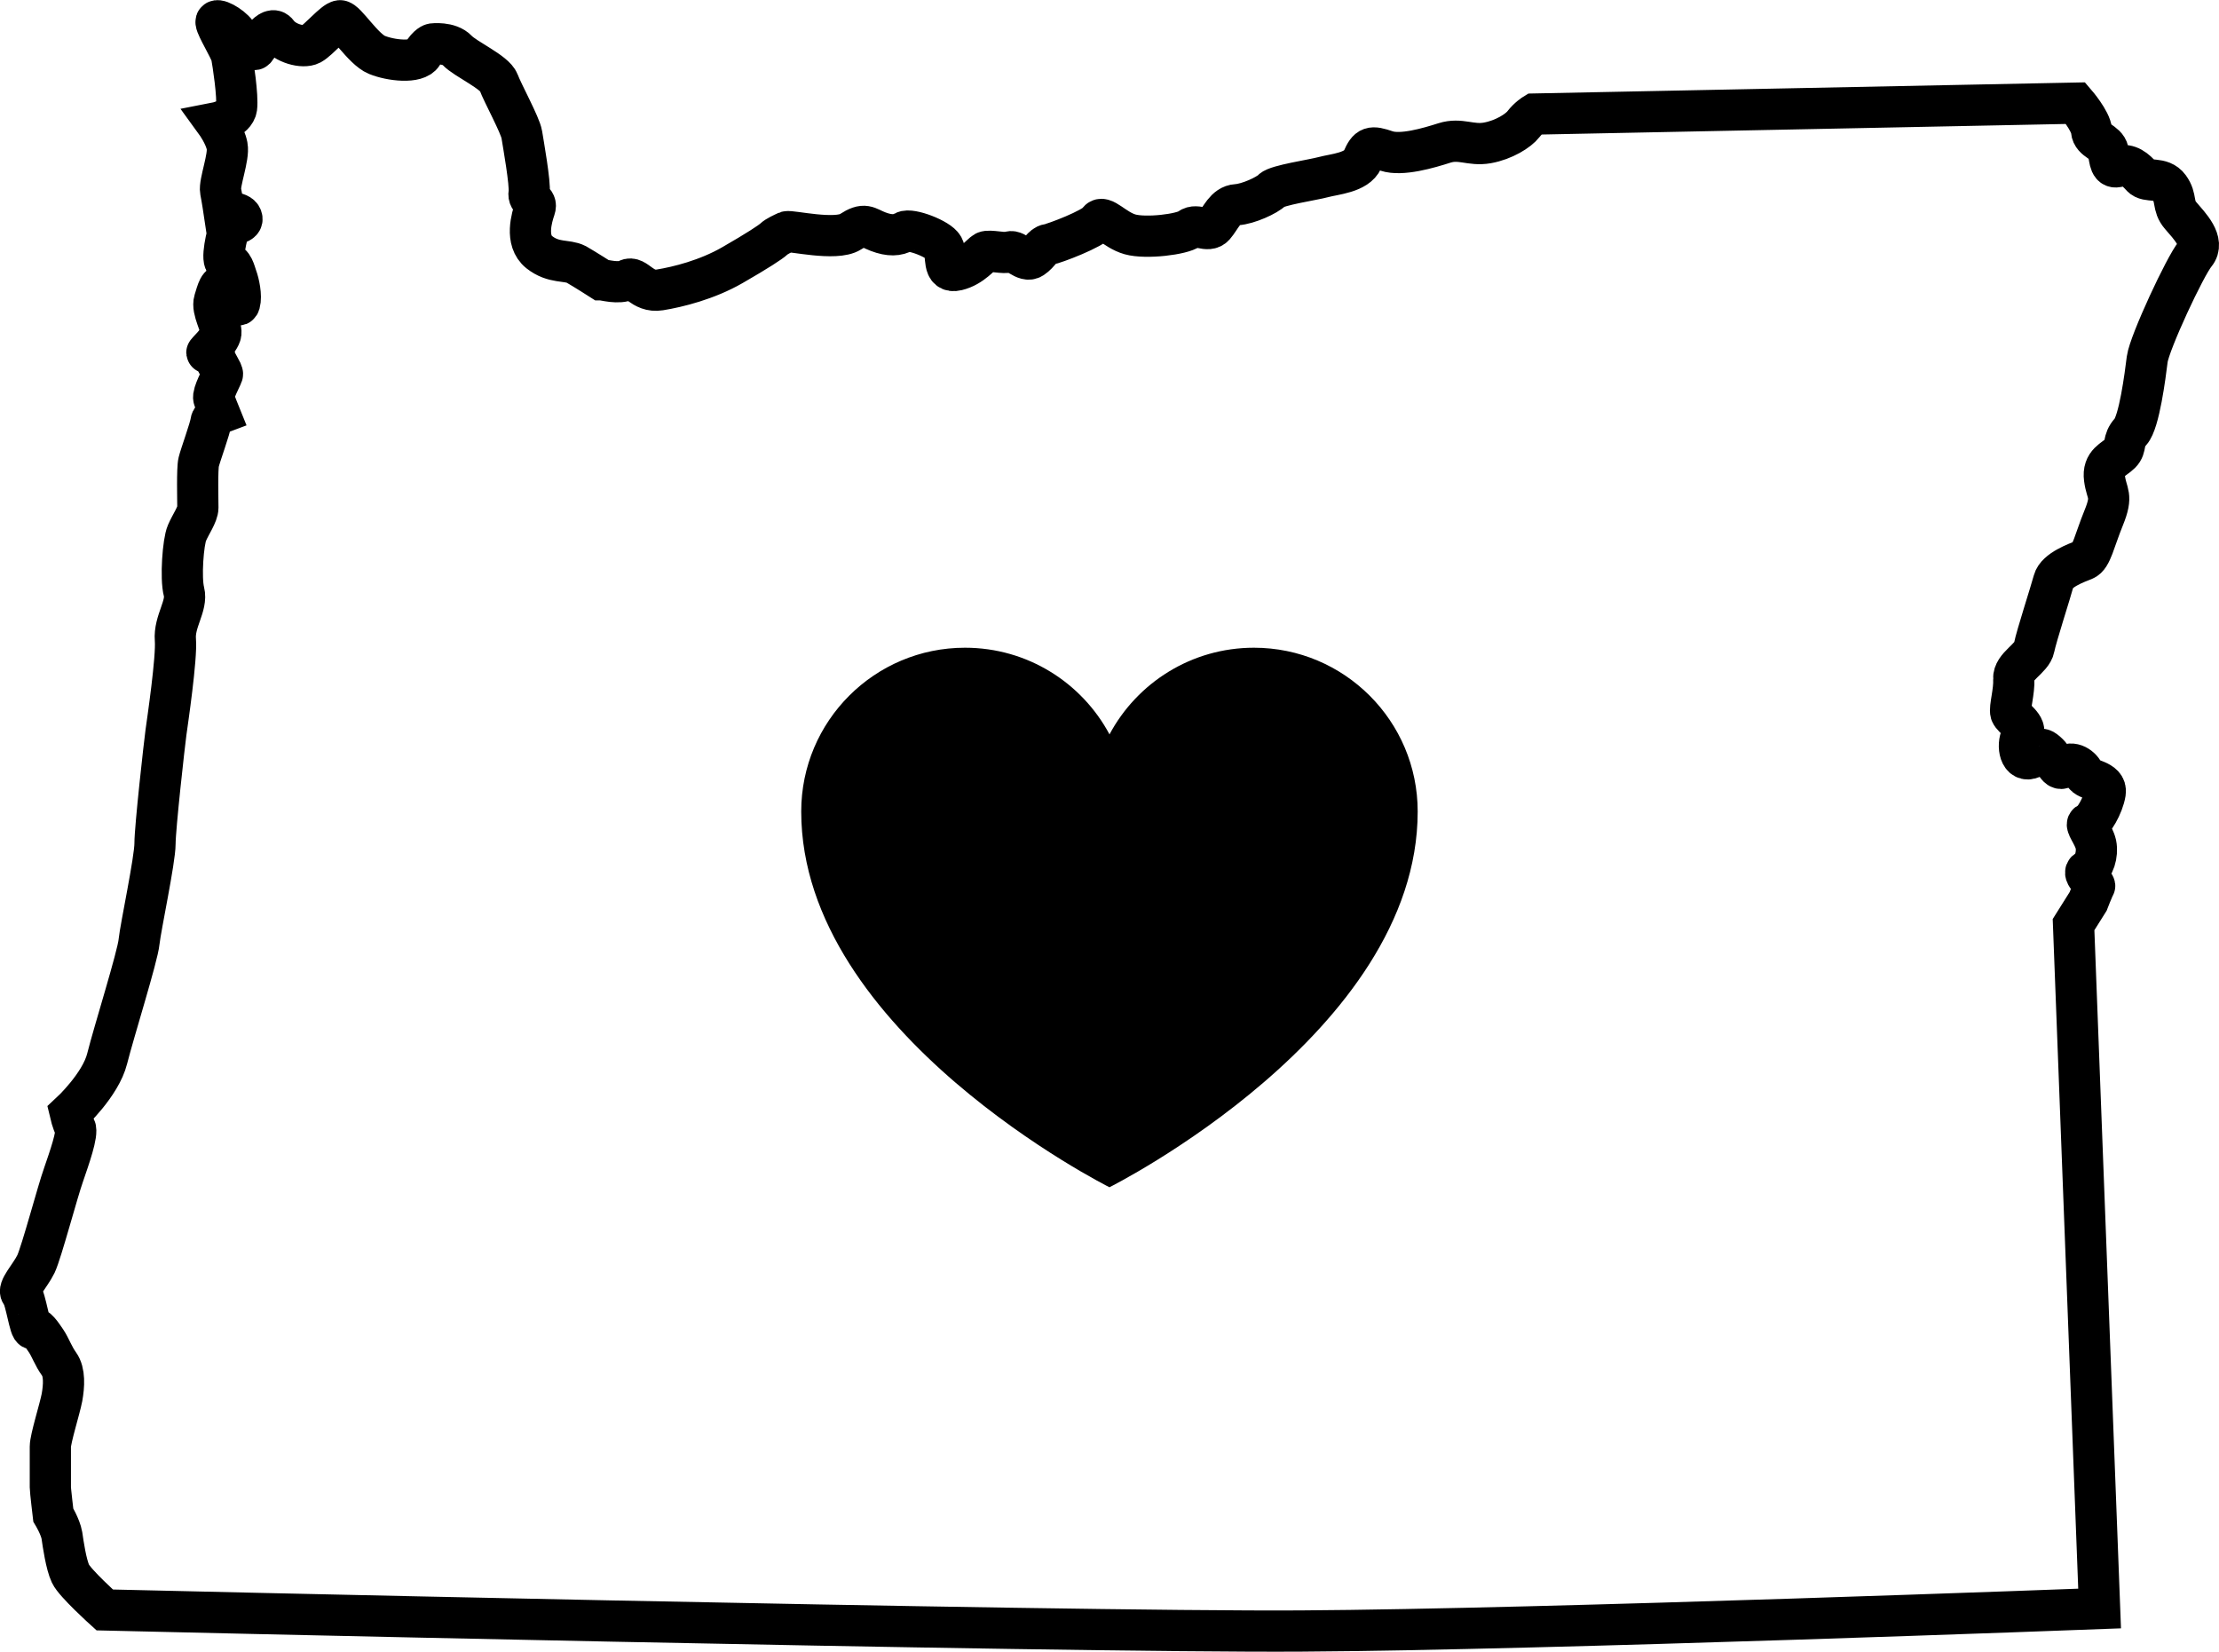
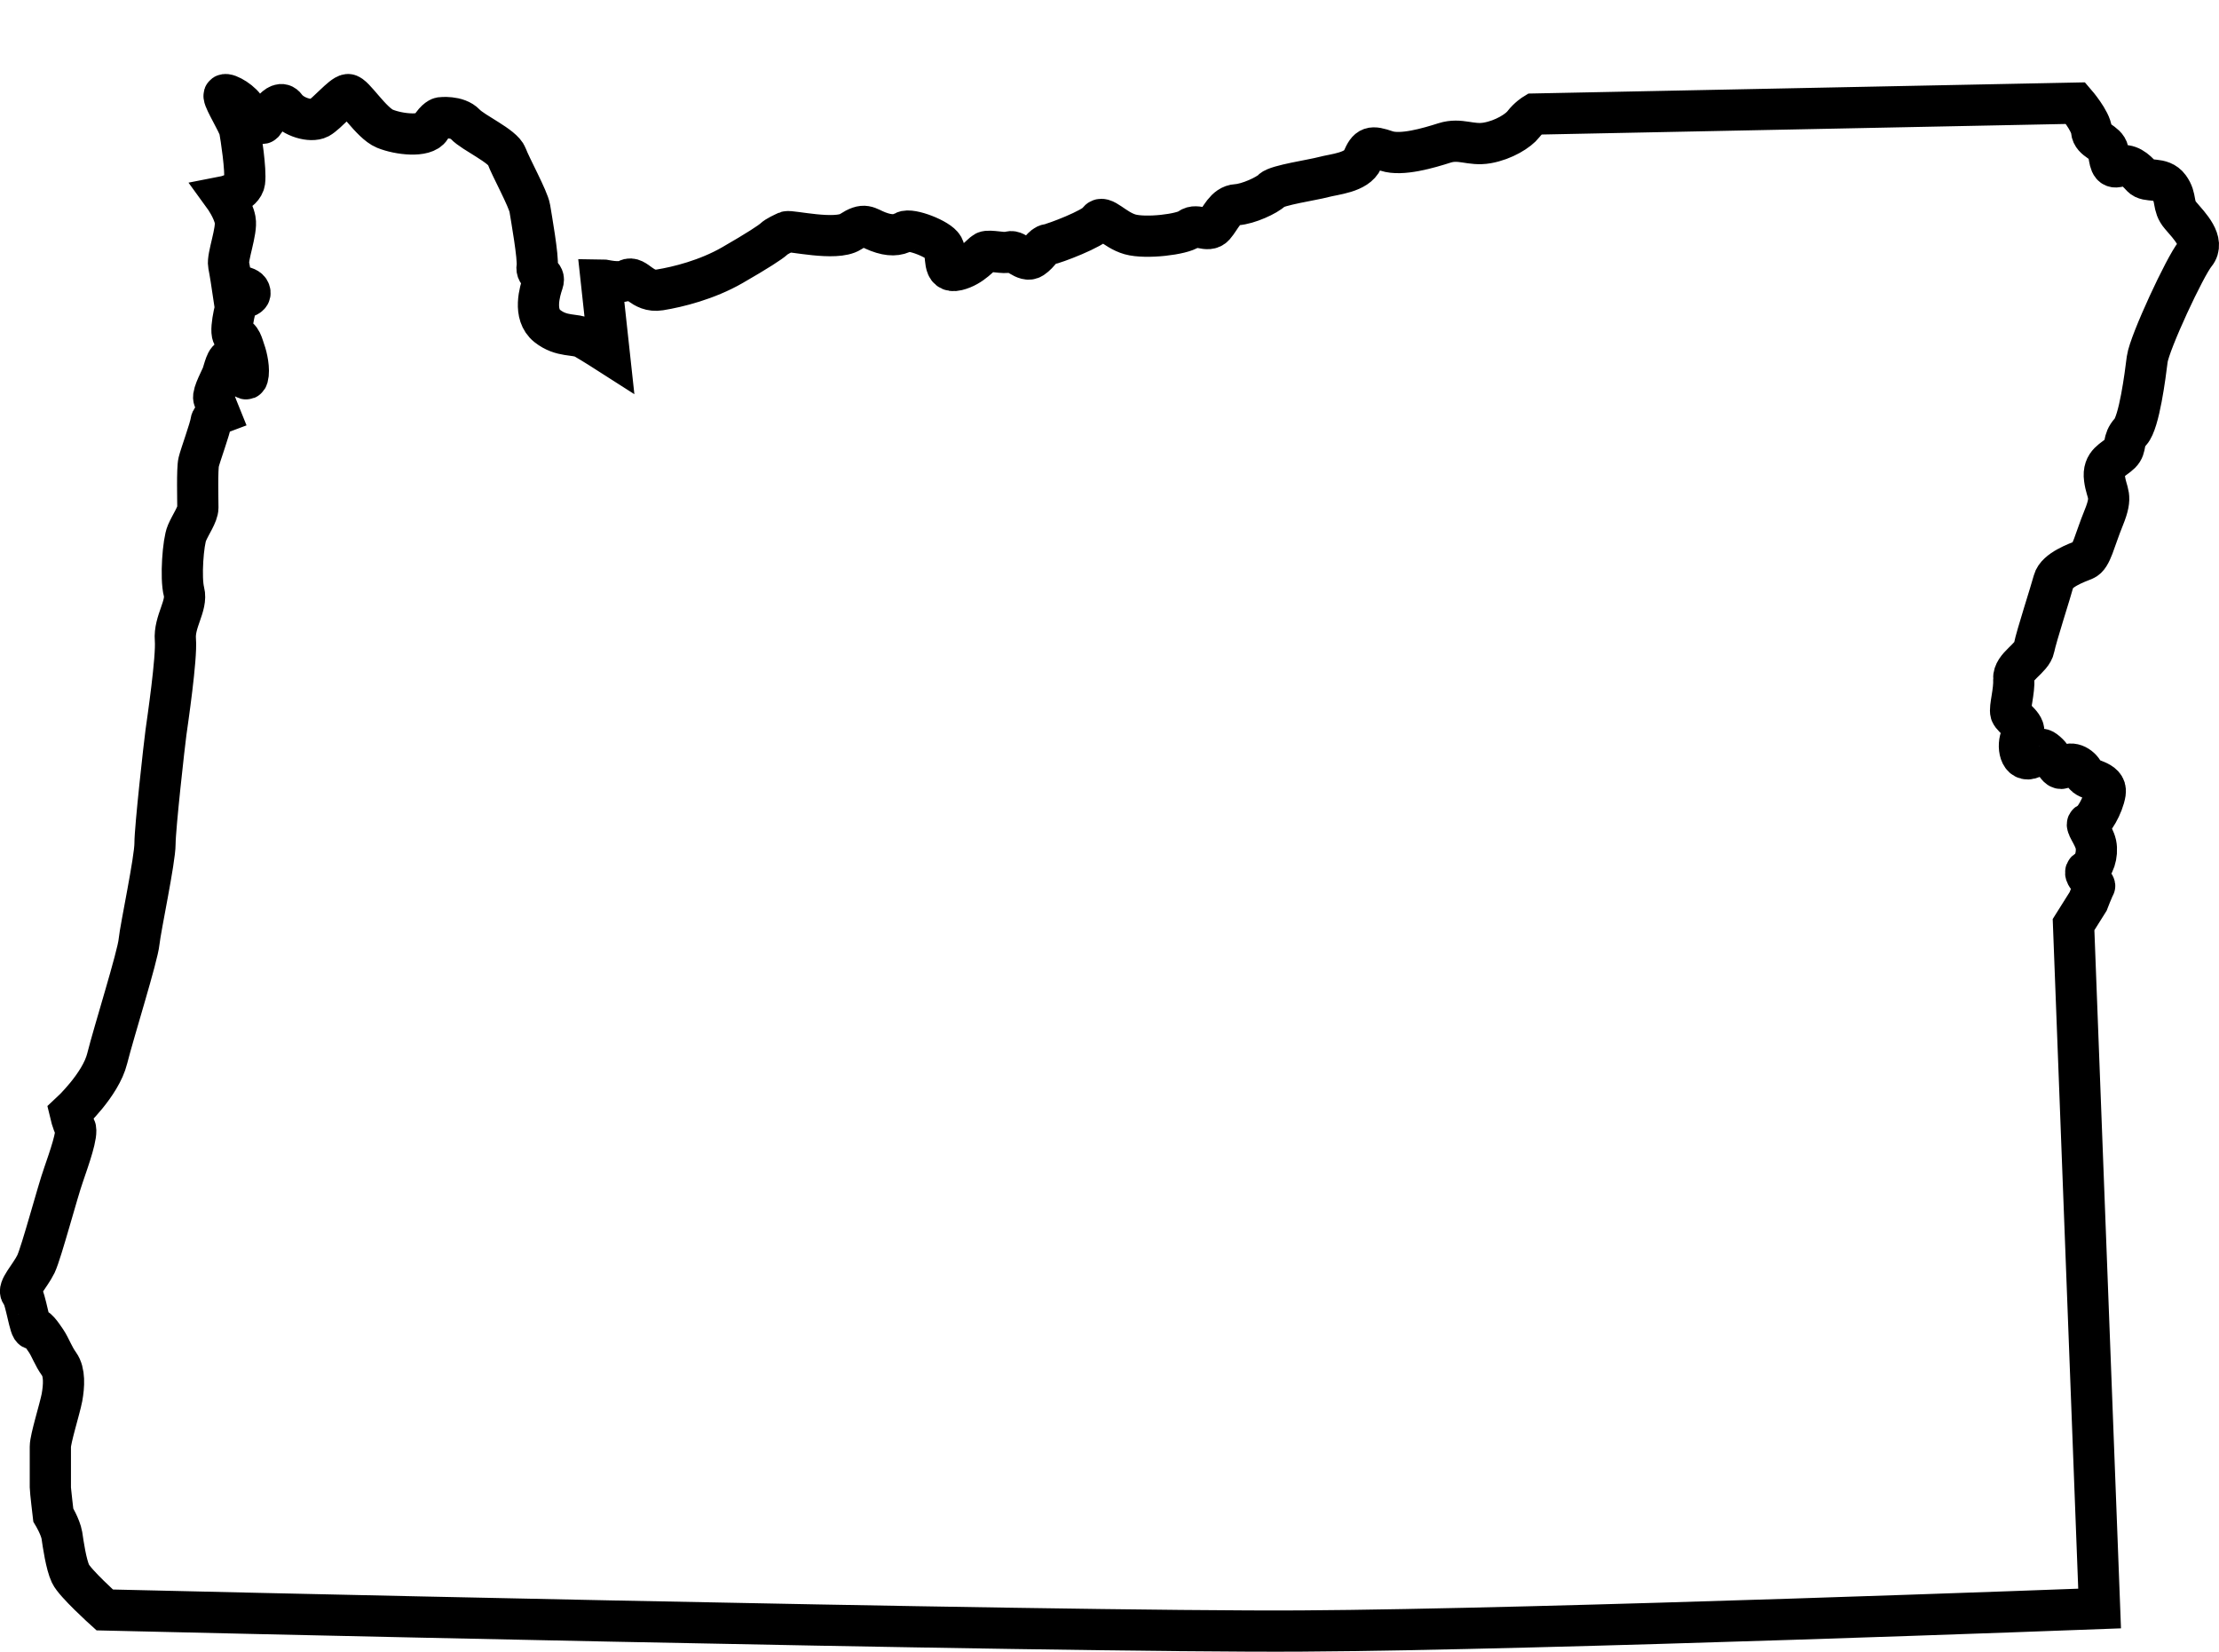
<svg xmlns="http://www.w3.org/2000/svg" xmlns:ns1="http://sodipodi.sourceforge.net/DTD/sodipodi-0.dtd" xmlns:ns2="http://www.inkscape.org/namespaces/inkscape" version="1.1" id="oregon" x="0px" y="0px" viewBox="14 0 48.45 36.061" enable-background="new 14 0 1586 1200" xml:space="preserve" ns1:docname="oregon.svg" width="48.45" height="36.061" ns2:version="0.92.4 5da689c313, 2019-01-14">
  <defs id="defs897" />
  <ns1:namedview pagecolor="#ffffff" bordercolor="#666666" borderopacity="1" objecttolerance="10" gridtolerance="10" guidetolerance="10" ns2:pageopacity="0" ns2:pageshadow="2" ns2:window-width="3840" ns2:window-height="1995" id="namedview895" showgrid="false" fit-margin-top="0" fit-margin-left="0" fit-margin-right="0" fit-margin-bottom="0" ns2:zoom="5.6533333" ns2:cx="-120.59655" ns2:cy="6.6205248" ns2:window-x="0" ns2:window-y="46" ns2:window-maximized="1" ns2:current-layer="oregon" />
-   <path stroke-miterlimit="10" d="m 27.127,6.108 c 0.064,0 0.381,0.097 0.569,0 0.188,-0.097 0.318,0.285 0.711,0.221 0.396,-0.064 1.029,-0.221 1.582,-0.539 0.554,-0.318 0.838,-0.506 0.905,-0.569 0.067,-0.064 0.206,-0.124 0.284,-0.161 0.079,-0.033 1.074,0.206 1.392,0 0.318,-0.206 0.348,-0.1 0.602,-0.003 0.254,0.097 0.427,0.085 0.569,0.003 0.142,-0.079 0.762,0.161 0.853,0.33 0.097,0.176 -0.033,0.588 0.303,0.506 0.33,-0.079 0.523,-0.348 0.614,-0.397 0.097,-0.045 0.408,0.045 0.538,0 0.124,-0.045 0.33,0.239 0.49,0.133 0.16,-0.106 0.221,-0.276 0.348,-0.294 0.127,-0.018 0.995,-0.348 1.092,-0.506 0.097,-0.161 0.348,0.188 0.696,0.285 0.348,0.097 1.137,0 1.298,-0.124 0.16,-0.124 0.396,0.097 0.538,-0.064 0.142,-0.161 0.239,-0.445 0.49,-0.46 0.251,-0.015 0.666,-0.206 0.774,-0.318 0.109,-0.109 0.886,-0.221 1.122,-0.285 0.239,-0.064 0.729,-0.097 0.853,-0.382 0.124,-0.285 0.188,-0.303 0.523,-0.188 0.33,0.109 0.917,-0.064 1.268,-0.176 0.348,-0.109 0.569,0.064 0.932,0 0.363,-0.064 0.681,-0.267 0.79,-0.409 0.109,-0.142 0.239,-0.221 0.239,-0.221 L 59.319,2.252 c 0,0 0.33,0.382 0.348,0.603 0.018,0.221 0.318,0.239 0.363,0.445 0.045,0.206 0.033,0.397 0.239,0.33 0.206,-0.064 0.363,0.079 0.49,0.221 0.124,0.142 0.427,0 0.602,0.239 0.175,0.239 0.063,0.397 0.251,0.615 0.188,0.221 0.539,0.569 0.318,0.839 -0.221,0.267 -0.995,1.929 -1.047,2.296 -0.045,0.363 -0.175,1.378 -0.363,1.584 -0.188,0.206 -0.079,0.33 -0.221,0.472 -0.142,0.142 -0.396,0.206 -0.348,0.554 0.045,0.348 0.188,0.348 -0.018,0.854 -0.206,0.506 -0.266,0.854 -0.427,0.918 -0.16,0.064 -0.602,0.221 -0.666,0.46 -0.063,0.239 -0.381,1.217 -0.427,1.457 -0.045,0.239 -0.46,0.409 -0.445,0.681 0.018,0.267 -0.097,0.633 -0.063,0.745 0.033,0.109 0.381,0.303 0.254,0.472 -0.124,0.176 -0.079,0.588 0.16,0.524 0.239,-0.064 0.16,-0.318 0.363,-0.142 0.206,0.176 0.239,0.46 0.396,0.318 0.157,-0.142 0.381,0.018 0.427,0.161 0.045,0.142 0.505,0.124 0.46,0.409 -0.045,0.285 -0.266,0.648 -0.363,0.666 -0.097,0.018 0.109,0.239 0.16,0.46 0.045,0.221 -0.045,0.506 -0.188,0.569 -0.142,0.064 0.188,0.303 0.16,0.348 -0.033,0.045 -0.142,0.33 -0.142,0.33 l -0.318,0.506 0.569,14.931 c 0,0 -12.131,0.46 -17.428,0.491 -5.3,0.033 -26.129,-0.46 -26.129,-0.46 0,0 -0.653,-0.588 -0.747,-0.79 -0.097,-0.206 -0.16,-0.648 -0.188,-0.839 -0.033,-0.188 -0.188,-0.445 -0.188,-0.445 0,0 -0.064,-0.539 -0.064,-0.603 0,-0.064 0,-0.712 0,-0.887 0,-0.176 0.206,-0.824 0.254,-1.075 0.045,-0.251 0.064,-0.554 -0.064,-0.73 -0.127,-0.176 -0.188,-0.363 -0.284,-0.506 -0.097,-0.142 -0.221,-0.33 -0.284,-0.267 -0.064,0.064 -0.16,-0.666 -0.254,-0.763 -0.097,-0.097 0.188,-0.382 0.318,-0.648 0.124,-0.267 0.472,-1.584 0.602,-1.947 0.124,-0.363 0.318,-0.906 0.254,-1.03 -0.064,-0.124 -0.109,-0.318 -0.109,-0.318 0,0 0.666,-0.615 0.808,-1.19 0.142,-0.569 0.666,-2.232 0.696,-2.55 0.033,-0.318 0.348,-1.787 0.348,-2.141 0,-0.348 0.206,-2.187 0.239,-2.426 0.033,-0.239 0.239,-1.632 0.206,-2.026 -0.033,-0.397 0.266,-0.745 0.188,-1.048 -0.079,-0.303 -0.018,-1.093 0.064,-1.281 0.079,-0.188 0.239,-0.409 0.239,-0.554 0,-0.142 -0.018,-0.854 0.018,-0.996 0.033,-0.142 0.254,-0.745 0.266,-0.872 0.018,-0.124 0.188,-0.188 0.188,-0.188 0,0 -0.097,-0.239 -0.124,-0.33 -0.033,-0.097 0.175,-0.472 0.188,-0.524 C 18.875,8.128 18.714,7.922 18.696,7.81 18.678,7.701 18.572,7.686 18.521,7.701 18.475,7.719 18.805,7.434 18.823,7.274 18.841,7.113 18.617,6.768 18.681,6.562 c 0.064,-0.206 0.109,-0.409 0.221,-0.303 0.109,0.109 0.284,0.524 0.33,0.363 0.045,-0.161 -0.018,-0.445 -0.064,-0.569 -0.045,-0.124 -0.079,-0.318 -0.221,-0.318 -0.142,0 0.018,-0.666 0.064,-0.763 0.045,-0.097 0.318,-0.079 0.266,-0.221 -0.045,-0.142 -0.381,-0.109 -0.381,-0.109 0,0 -0.045,-0.303 -0.079,-0.472 -0.033,-0.176 0.188,-0.745 0.142,-0.981 -0.045,-0.239 -0.239,-0.506 -0.239,-0.506 0,0 0.408,-0.079 0.445,-0.33 0.033,-0.254 -0.079,-0.981 -0.109,-1.139 -0.042,-0.157 -0.327,-0.612 -0.339,-0.727 -0.018,-0.109 0.318,0.064 0.445,0.239 0.127,0.176 0.363,0.397 0.408,0.348 0.045,-0.045 0.33,-0.569 0.49,-0.348 0.16,0.221 0.554,0.33 0.729,0.239 0.175,-0.097 0.505,-0.5 0.632,-0.512 0.124,-0.012 0.505,0.621 0.808,0.745 0.303,0.124 0.871,0.188 0.995,-0.018 0.124,-0.206 0.221,-0.221 0.221,-0.221 0,0 0.363,-0.045 0.538,0.142 0.175,0.188 0.823,0.472 0.905,0.697 0.079,0.221 0.472,0.933 0.505,1.139 0.033,0.206 0.188,1.075 0.16,1.269 -0.033,0.188 0.188,0.161 0.124,0.348 -0.064,0.188 -0.221,0.697 0.097,0.951 0.318,0.251 0.602,0.161 0.808,0.267 0.2,0.115 0.545,0.336 0.545,0.336 z" id="path892" ns2:connector-curvature="0" style="fill:none;stroke:#000000;stroke-width:0.9;stroke-miterlimit:10;stroke-dasharray:none;stroke-opacity:1" />
-   <path ns2:connector-curvature="0" style="fill:#000000;stroke-width:0.21;fill-opacity:1" d="m 41.38,14.141 c -1.366,0 -2.553,0.766 -3.155,1.892 -0.602,-1.126 -1.789,-1.892 -3.155,-1.892 -1.975,0 -3.576,1.601 -3.576,3.576 0,4.838 6.73,8.203 6.73,8.203 0,0 6.73,-3.365 6.73,-8.203 0,-1.975 -1.601,-3.576 -3.576,-3.576 z" id="path2117" />
+   <path stroke-miterlimit="10" d="m 27.127,6.108 c 0.064,0 0.381,0.097 0.569,0 0.188,-0.097 0.318,0.285 0.711,0.221 0.396,-0.064 1.029,-0.221 1.582,-0.539 0.554,-0.318 0.838,-0.506 0.905,-0.569 0.067,-0.064 0.206,-0.124 0.284,-0.161 0.079,-0.033 1.074,0.206 1.392,0 0.318,-0.206 0.348,-0.1 0.602,-0.003 0.254,0.097 0.427,0.085 0.569,0.003 0.142,-0.079 0.762,0.161 0.853,0.33 0.097,0.176 -0.033,0.588 0.303,0.506 0.33,-0.079 0.523,-0.348 0.614,-0.397 0.097,-0.045 0.408,0.045 0.538,0 0.124,-0.045 0.33,0.239 0.49,0.133 0.16,-0.106 0.221,-0.276 0.348,-0.294 0.127,-0.018 0.995,-0.348 1.092,-0.506 0.097,-0.161 0.348,0.188 0.696,0.285 0.348,0.097 1.137,0 1.298,-0.124 0.16,-0.124 0.396,0.097 0.538,-0.064 0.142,-0.161 0.239,-0.445 0.49,-0.46 0.251,-0.015 0.666,-0.206 0.774,-0.318 0.109,-0.109 0.886,-0.221 1.122,-0.285 0.239,-0.064 0.729,-0.097 0.853,-0.382 0.124,-0.285 0.188,-0.303 0.523,-0.188 0.33,0.109 0.917,-0.064 1.268,-0.176 0.348,-0.109 0.569,0.064 0.932,0 0.363,-0.064 0.681,-0.267 0.79,-0.409 0.109,-0.142 0.239,-0.221 0.239,-0.221 L 59.319,2.252 c 0,0 0.33,0.382 0.348,0.603 0.018,0.221 0.318,0.239 0.363,0.445 0.045,0.206 0.033,0.397 0.239,0.33 0.206,-0.064 0.363,0.079 0.49,0.221 0.124,0.142 0.427,0 0.602,0.239 0.175,0.239 0.063,0.397 0.251,0.615 0.188,0.221 0.539,0.569 0.318,0.839 -0.221,0.267 -0.995,1.929 -1.047,2.296 -0.045,0.363 -0.175,1.378 -0.363,1.584 -0.188,0.206 -0.079,0.33 -0.221,0.472 -0.142,0.142 -0.396,0.206 -0.348,0.554 0.045,0.348 0.188,0.348 -0.018,0.854 -0.206,0.506 -0.266,0.854 -0.427,0.918 -0.16,0.064 -0.602,0.221 -0.666,0.46 -0.063,0.239 -0.381,1.217 -0.427,1.457 -0.045,0.239 -0.46,0.409 -0.445,0.681 0.018,0.267 -0.097,0.633 -0.063,0.745 0.033,0.109 0.381,0.303 0.254,0.472 -0.124,0.176 -0.079,0.588 0.16,0.524 0.239,-0.064 0.16,-0.318 0.363,-0.142 0.206,0.176 0.239,0.46 0.396,0.318 0.157,-0.142 0.381,0.018 0.427,0.161 0.045,0.142 0.505,0.124 0.46,0.409 -0.045,0.285 -0.266,0.648 -0.363,0.666 -0.097,0.018 0.109,0.239 0.16,0.46 0.045,0.221 -0.045,0.506 -0.188,0.569 -0.142,0.064 0.188,0.303 0.16,0.348 -0.033,0.045 -0.142,0.33 -0.142,0.33 l -0.318,0.506 0.569,14.931 c 0,0 -12.131,0.46 -17.428,0.491 -5.3,0.033 -26.129,-0.46 -26.129,-0.46 0,0 -0.653,-0.588 -0.747,-0.79 -0.097,-0.206 -0.16,-0.648 -0.188,-0.839 -0.033,-0.188 -0.188,-0.445 -0.188,-0.445 0,0 -0.064,-0.539 -0.064,-0.603 0,-0.064 0,-0.712 0,-0.887 0,-0.176 0.206,-0.824 0.254,-1.075 0.045,-0.251 0.064,-0.554 -0.064,-0.73 -0.127,-0.176 -0.188,-0.363 -0.284,-0.506 -0.097,-0.142 -0.221,-0.33 -0.284,-0.267 -0.064,0.064 -0.16,-0.666 -0.254,-0.763 -0.097,-0.097 0.188,-0.382 0.318,-0.648 0.124,-0.267 0.472,-1.584 0.602,-1.947 0.124,-0.363 0.318,-0.906 0.254,-1.03 -0.064,-0.124 -0.109,-0.318 -0.109,-0.318 0,0 0.666,-0.615 0.808,-1.19 0.142,-0.569 0.666,-2.232 0.696,-2.55 0.033,-0.318 0.348,-1.787 0.348,-2.141 0,-0.348 0.206,-2.187 0.239,-2.426 0.033,-0.239 0.239,-1.632 0.206,-2.026 -0.033,-0.397 0.266,-0.745 0.188,-1.048 -0.079,-0.303 -0.018,-1.093 0.064,-1.281 0.079,-0.188 0.239,-0.409 0.239,-0.554 0,-0.142 -0.018,-0.854 0.018,-0.996 0.033,-0.142 0.254,-0.745 0.266,-0.872 0.018,-0.124 0.188,-0.188 0.188,-0.188 0,0 -0.097,-0.239 -0.124,-0.33 -0.033,-0.097 0.175,-0.472 0.188,-0.524 c 0.064,-0.206 0.109,-0.409 0.221,-0.303 0.109,0.109 0.284,0.524 0.33,0.363 0.045,-0.161 -0.018,-0.445 -0.064,-0.569 -0.045,-0.124 -0.079,-0.318 -0.221,-0.318 -0.142,0 0.018,-0.666 0.064,-0.763 0.045,-0.097 0.318,-0.079 0.266,-0.221 -0.045,-0.142 -0.381,-0.109 -0.381,-0.109 0,0 -0.045,-0.303 -0.079,-0.472 -0.033,-0.176 0.188,-0.745 0.142,-0.981 -0.045,-0.239 -0.239,-0.506 -0.239,-0.506 0,0 0.408,-0.079 0.445,-0.33 0.033,-0.254 -0.079,-0.981 -0.109,-1.139 -0.042,-0.157 -0.327,-0.612 -0.339,-0.727 -0.018,-0.109 0.318,0.064 0.445,0.239 0.127,0.176 0.363,0.397 0.408,0.348 0.045,-0.045 0.33,-0.569 0.49,-0.348 0.16,0.221 0.554,0.33 0.729,0.239 0.175,-0.097 0.505,-0.5 0.632,-0.512 0.124,-0.012 0.505,0.621 0.808,0.745 0.303,0.124 0.871,0.188 0.995,-0.018 0.124,-0.206 0.221,-0.221 0.221,-0.221 0,0 0.363,-0.045 0.538,0.142 0.175,0.188 0.823,0.472 0.905,0.697 0.079,0.221 0.472,0.933 0.505,1.139 0.033,0.206 0.188,1.075 0.16,1.269 -0.033,0.188 0.188,0.161 0.124,0.348 -0.064,0.188 -0.221,0.697 0.097,0.951 0.318,0.251 0.602,0.161 0.808,0.267 0.2,0.115 0.545,0.336 0.545,0.336 z" id="path892" ns2:connector-curvature="0" style="fill:none;stroke:#000000;stroke-width:0.9;stroke-miterlimit:10;stroke-dasharray:none;stroke-opacity:1" />
</svg>